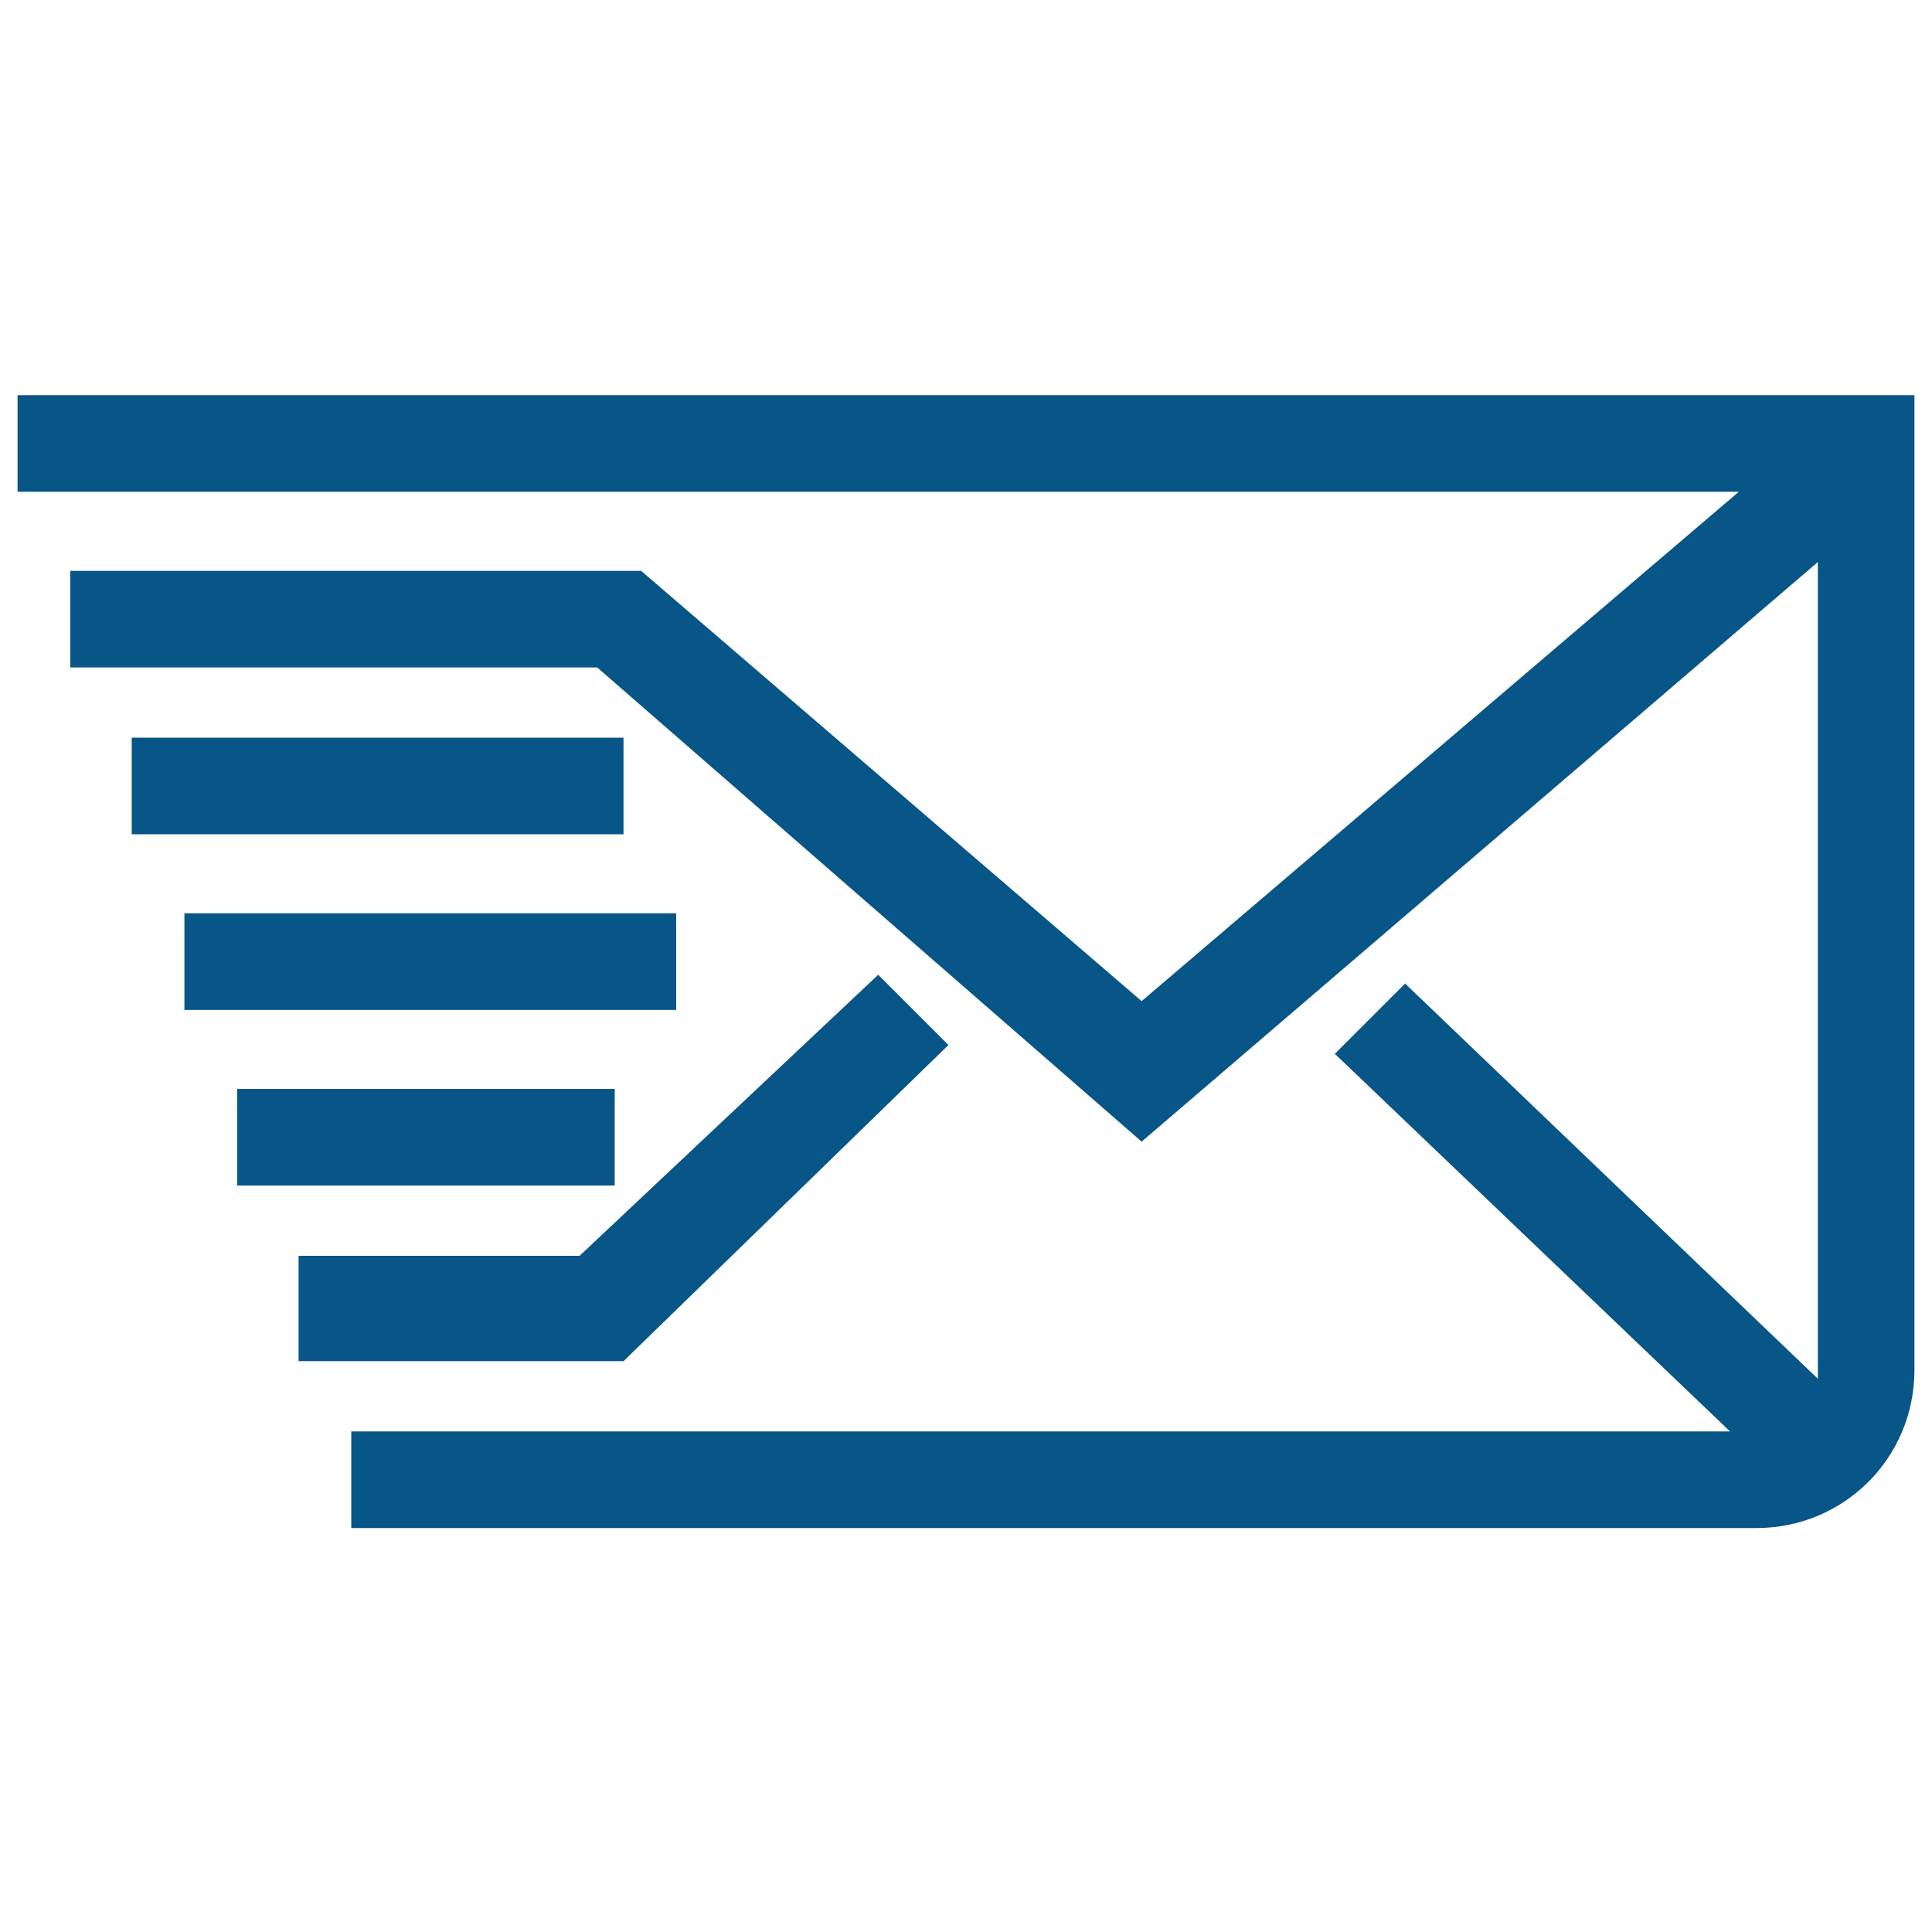
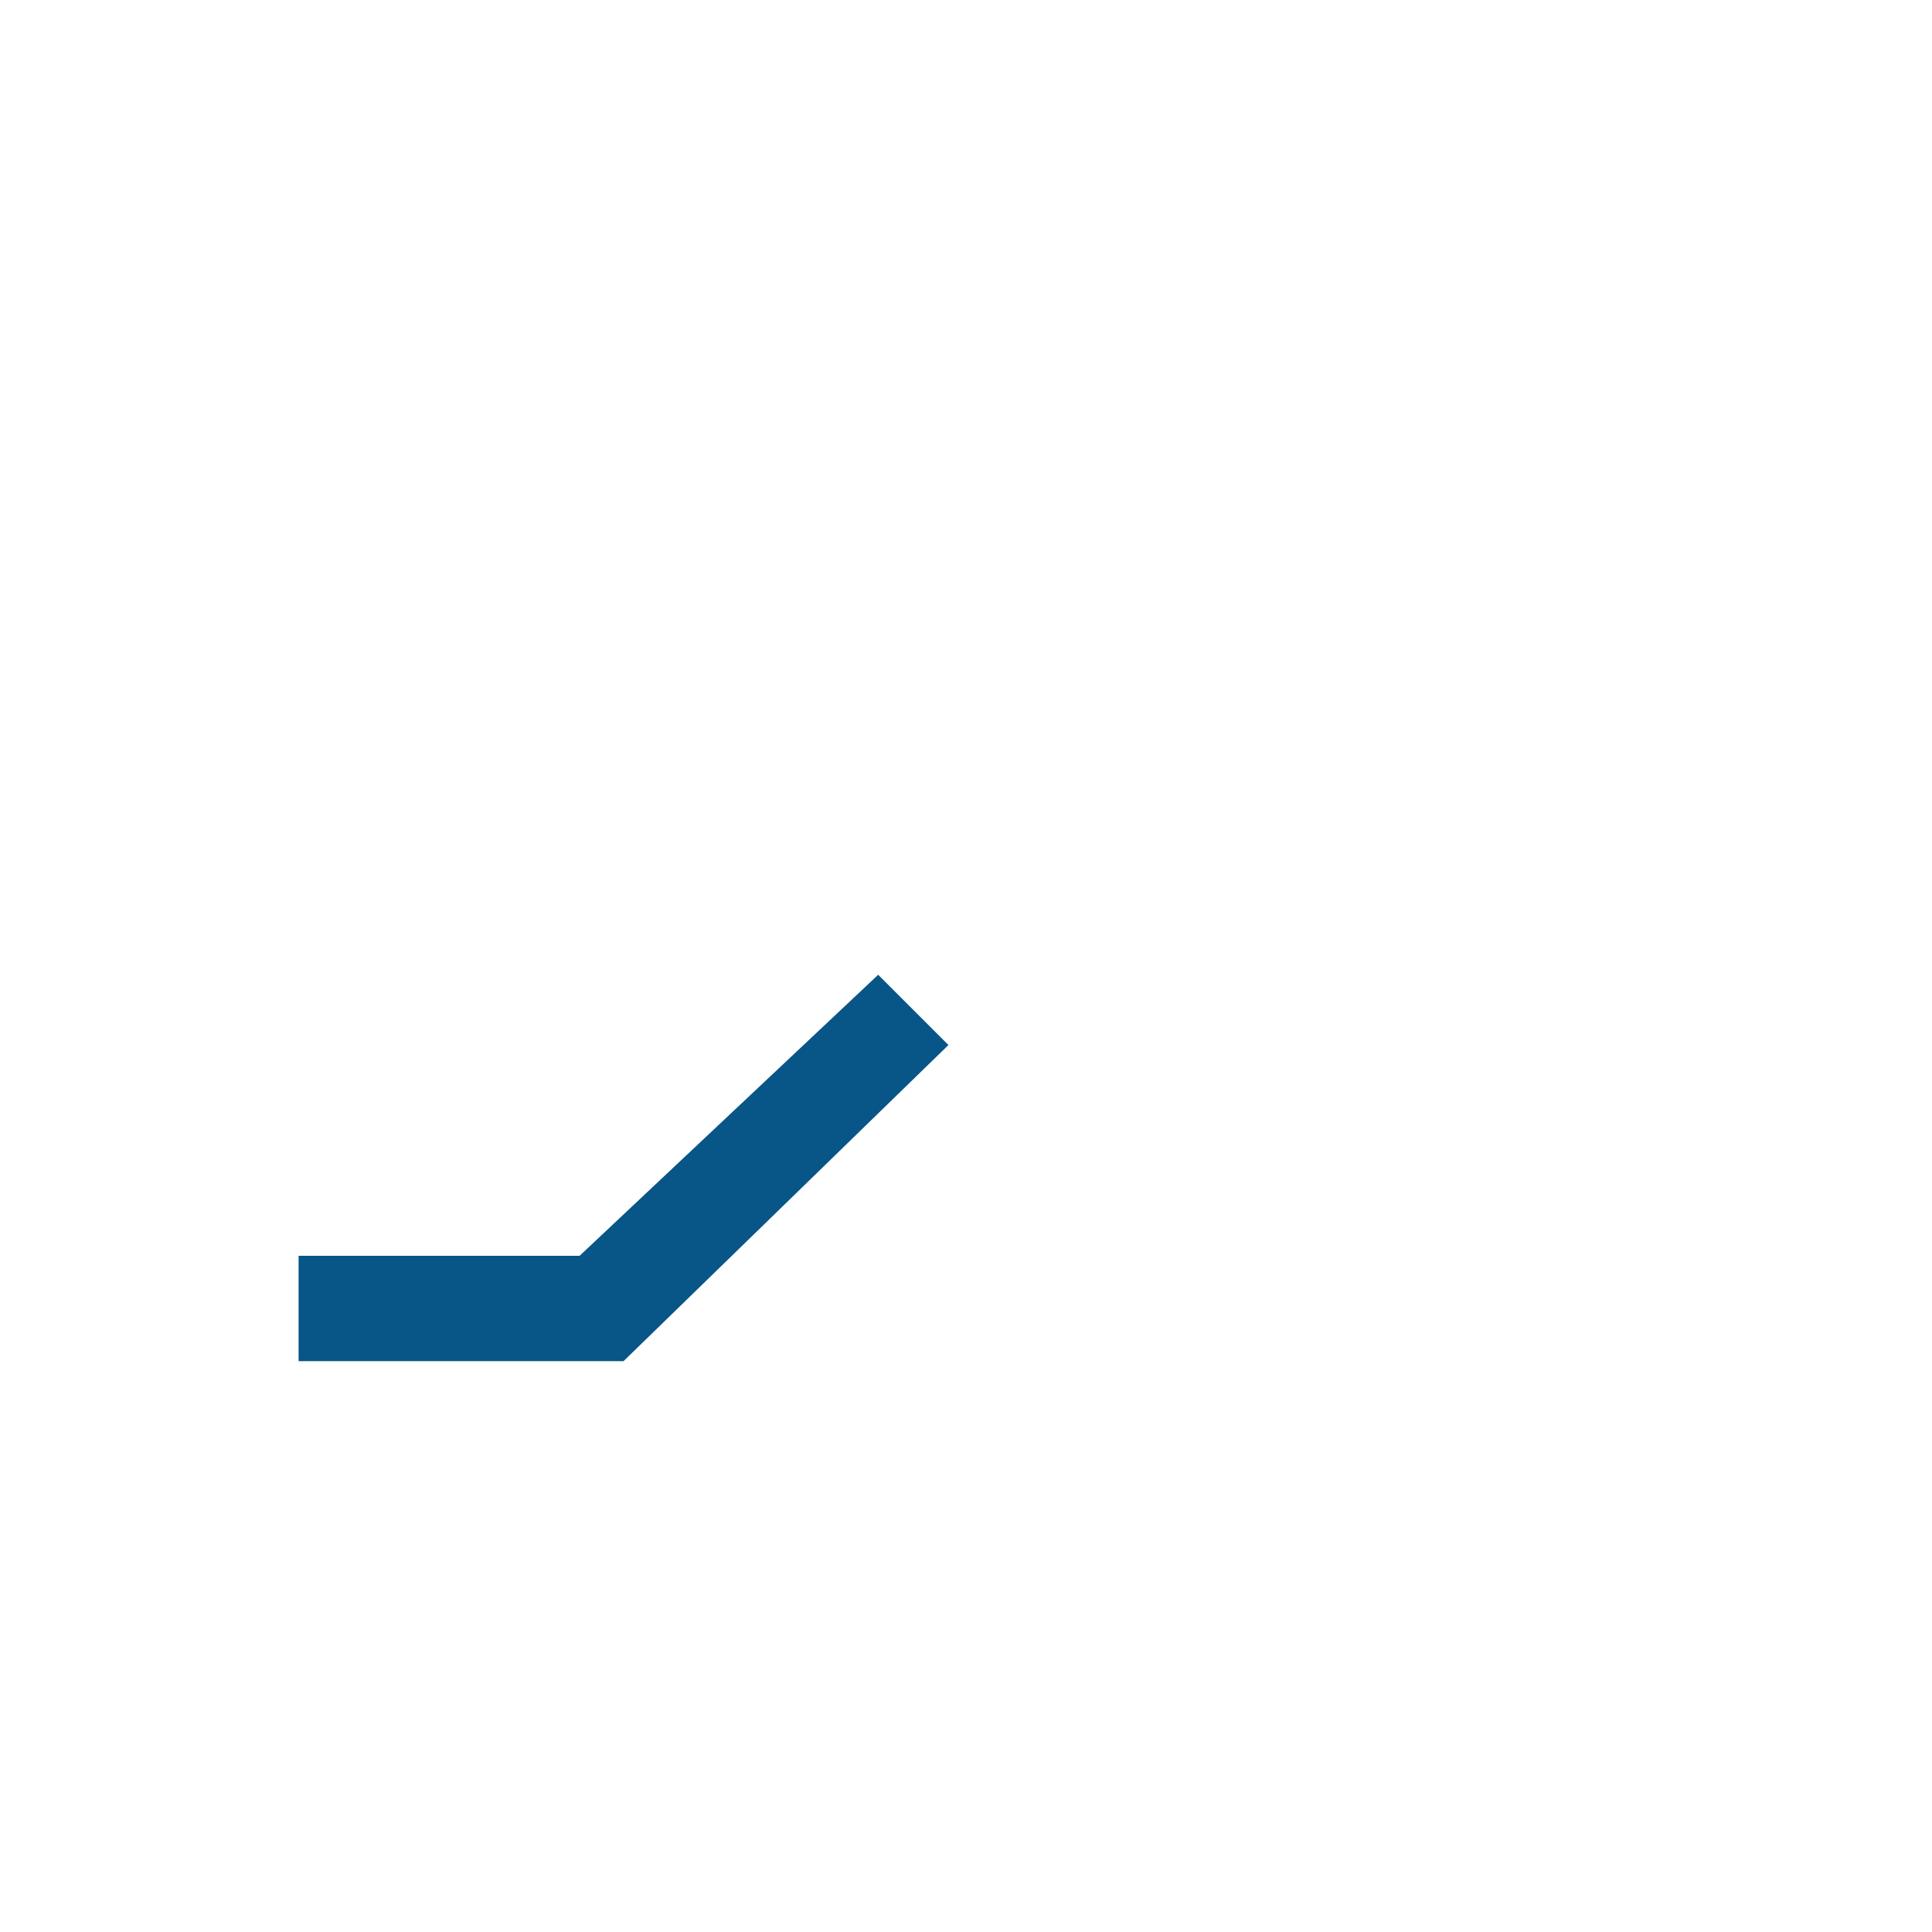
<svg xmlns="http://www.w3.org/2000/svg" version="1.1" id="Calque_1" x="0px" y="0px" viewBox="0 0 22 22" style="enable-background:new 0 0 22 22;" xml:space="preserve">
  <style type="text/css">
	.st0{fill:#085587;}
</style>
  <g id="Ebene_1">
</g>
  <g>
-     <path class="st0" d="M0.2,4.5v1.1h19.6L13,11.4L7.3,6.5H7.2H0.8v1.1h6L13,13l7.7-6.6v9.2v0.1L16,11.2L15.2,12l4.5,4.3H4v1.1h16   c1,0,1.8-0.8,1.8-1.8V4.5H0.2z" />
-     <rect x="1.5" y="8.4" class="st0" width="5.6" height="1.1" />
-     <rect x="2.1" y="10.4" class="st0" width="5.6" height="1.1" />
-     <rect x="2.7" y="12.4" class="st0" width="4.3" height="1.1" />
    <polygon class="st0" points="10.8,11.9 10,11.1 6.6,14.3 3.4,14.3 3.4,15.5 7.1,15.5  " />
  </g>
</svg>